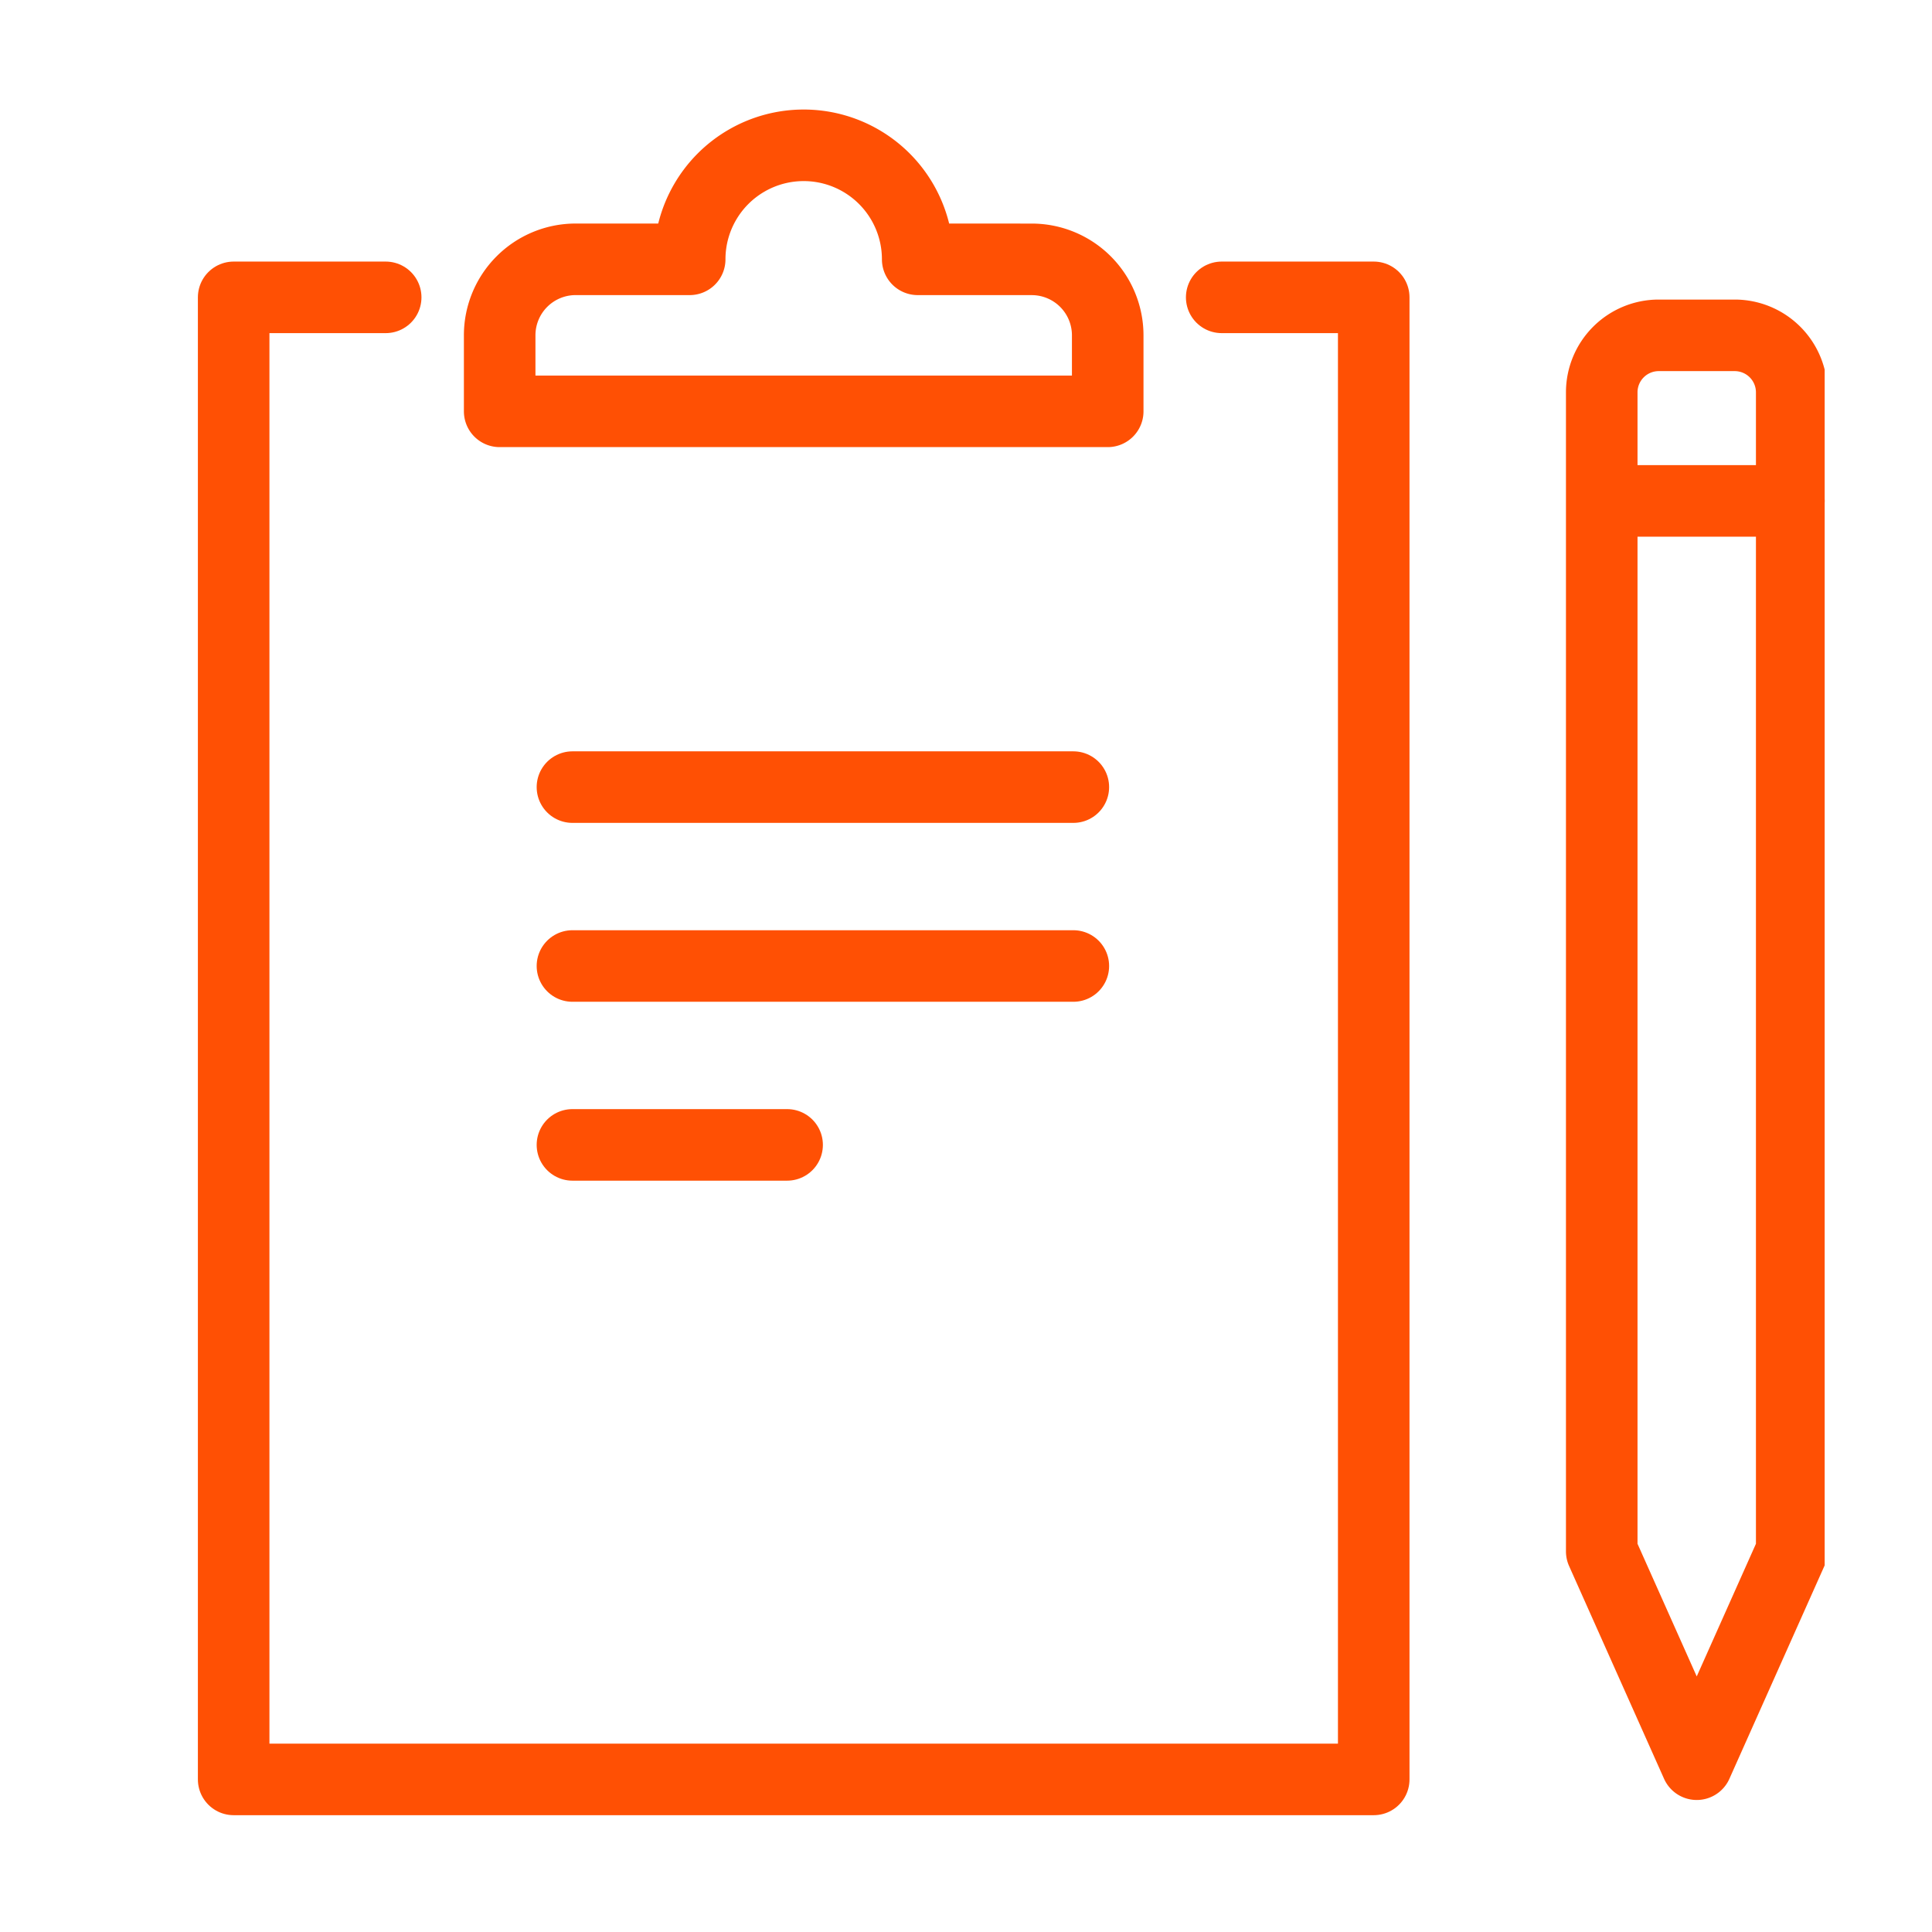
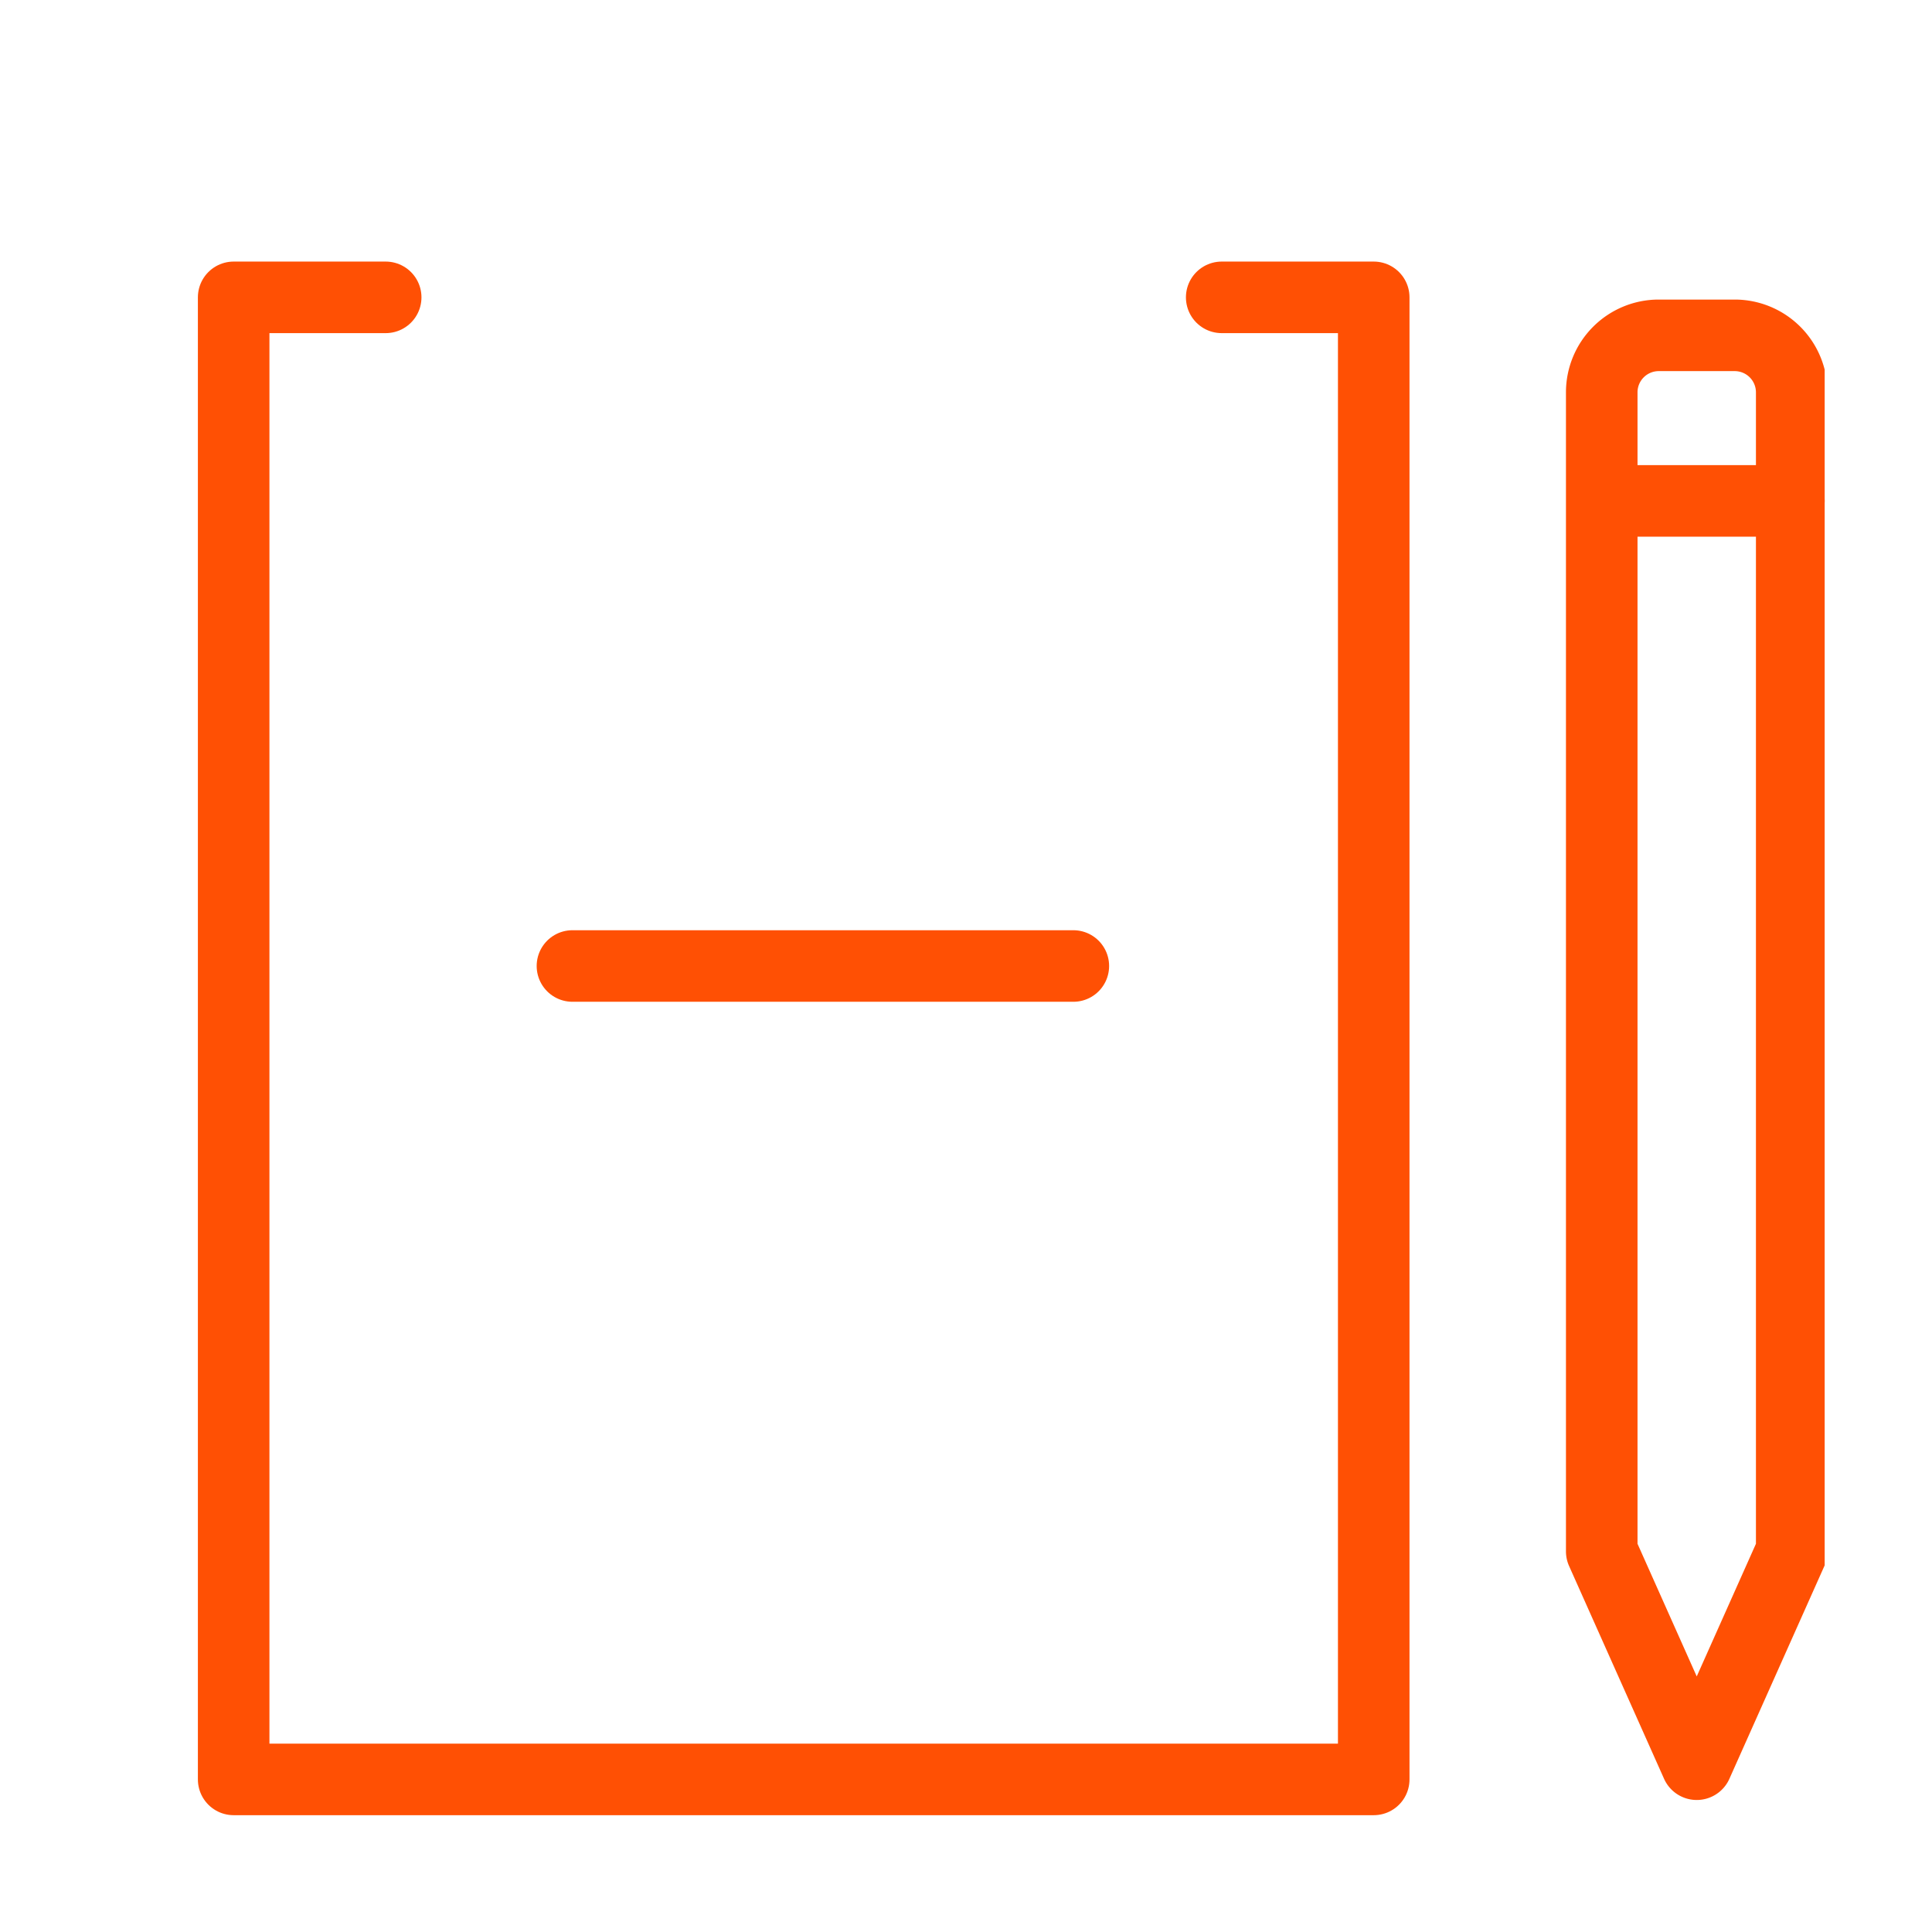
<svg xmlns="http://www.w3.org/2000/svg" width="54" height="54" viewBox="0 0 54 54">
  <defs>
    <clipPath id="clip-path">
      <rect id="Rectangle_27956" data-name="Rectangle 27956" width="45" height="48" transform="translate(0 0)" fill="none" stroke="#ff5004" stroke-width="2" />
    </clipPath>
    <clipPath id="clip-straightforward_advice">
      <rect width="54" height="54" />
    </clipPath>
  </defs>
  <g id="straightforward_advice" data-name="straightforward advice" clip-path="url(#clip-straightforward_advice)">
    <g id="Group_15273" data-name="Group 15273" transform="translate(5.667 3)">
      <g id="Group_15270" data-name="Group 15270" transform="translate(0.333 0)">
        <g id="Group_15274" data-name="Group 15274">
          <path id="Path_54653" data-name="Path 54653" d="M35.616,40h4.249V81.424H8V40h4.249" transform="translate(-7.469 -34.689)" fill="none" stroke="#ff5004" stroke-linecap="round" stroke-linejoin="round" stroke-width="2" />
        </g>
      </g>
      <line id="Line_281" data-name="Line 281" x2="14" transform="translate(10.333 24)" fill="none" stroke="#ff5004" stroke-linecap="round" stroke-linejoin="round" stroke-width="2" />
-       <line id="Line_282" data-name="Line 282" x2="14" transform="translate(10.333 19)" fill="none" stroke="#ff5004" stroke-linecap="round" stroke-linejoin="round" stroke-width="2" />
-       <line id="Line_283" data-name="Line 283" x2="6" transform="translate(10.333 29)" fill="none" stroke="#ff5004" stroke-linecap="round" stroke-linejoin="round" stroke-width="2" />
      <g id="Group_15272" data-name="Group 15272" transform="translate(0.333 0)">
        <g id="Group_15271" data-name="Group 15271" clip-path="url(#clip-path)">
          <path id="Path_54654" data-name="Path 54654" d="M296,81.989l2.655,5.948,2.655-5.948v-32.4A1.593,1.593,0,0,0,299.718,48h-2.124A1.593,1.593,0,0,0,296,49.593Z" transform="translate(-257.231 -41.627)" fill="none" stroke="#ff5004" stroke-linecap="round" stroke-linejoin="round" stroke-width="2" />
          <line id="Line_284" data-name="Line 284" x1="5" transform="translate(39 11)" fill="none" stroke="#ff5004" stroke-linecap="round" stroke-linejoin="round" stroke-width="2" />
-           <path id="Path_54655" data-name="Path 54655" d="M75.684,11.186a3.186,3.186,0,1,0-6.373,0H66.124A2.124,2.124,0,0,0,64,13.311v2.124H80.995V13.311a2.124,2.124,0,0,0-2.124-2.124Z" transform="translate(-56.034 -6.938)" fill="none" stroke="#ff5004" stroke-linecap="round" stroke-linejoin="round" stroke-width="2" />
        </g>
      </g>
    </g>
  </g>
</svg>